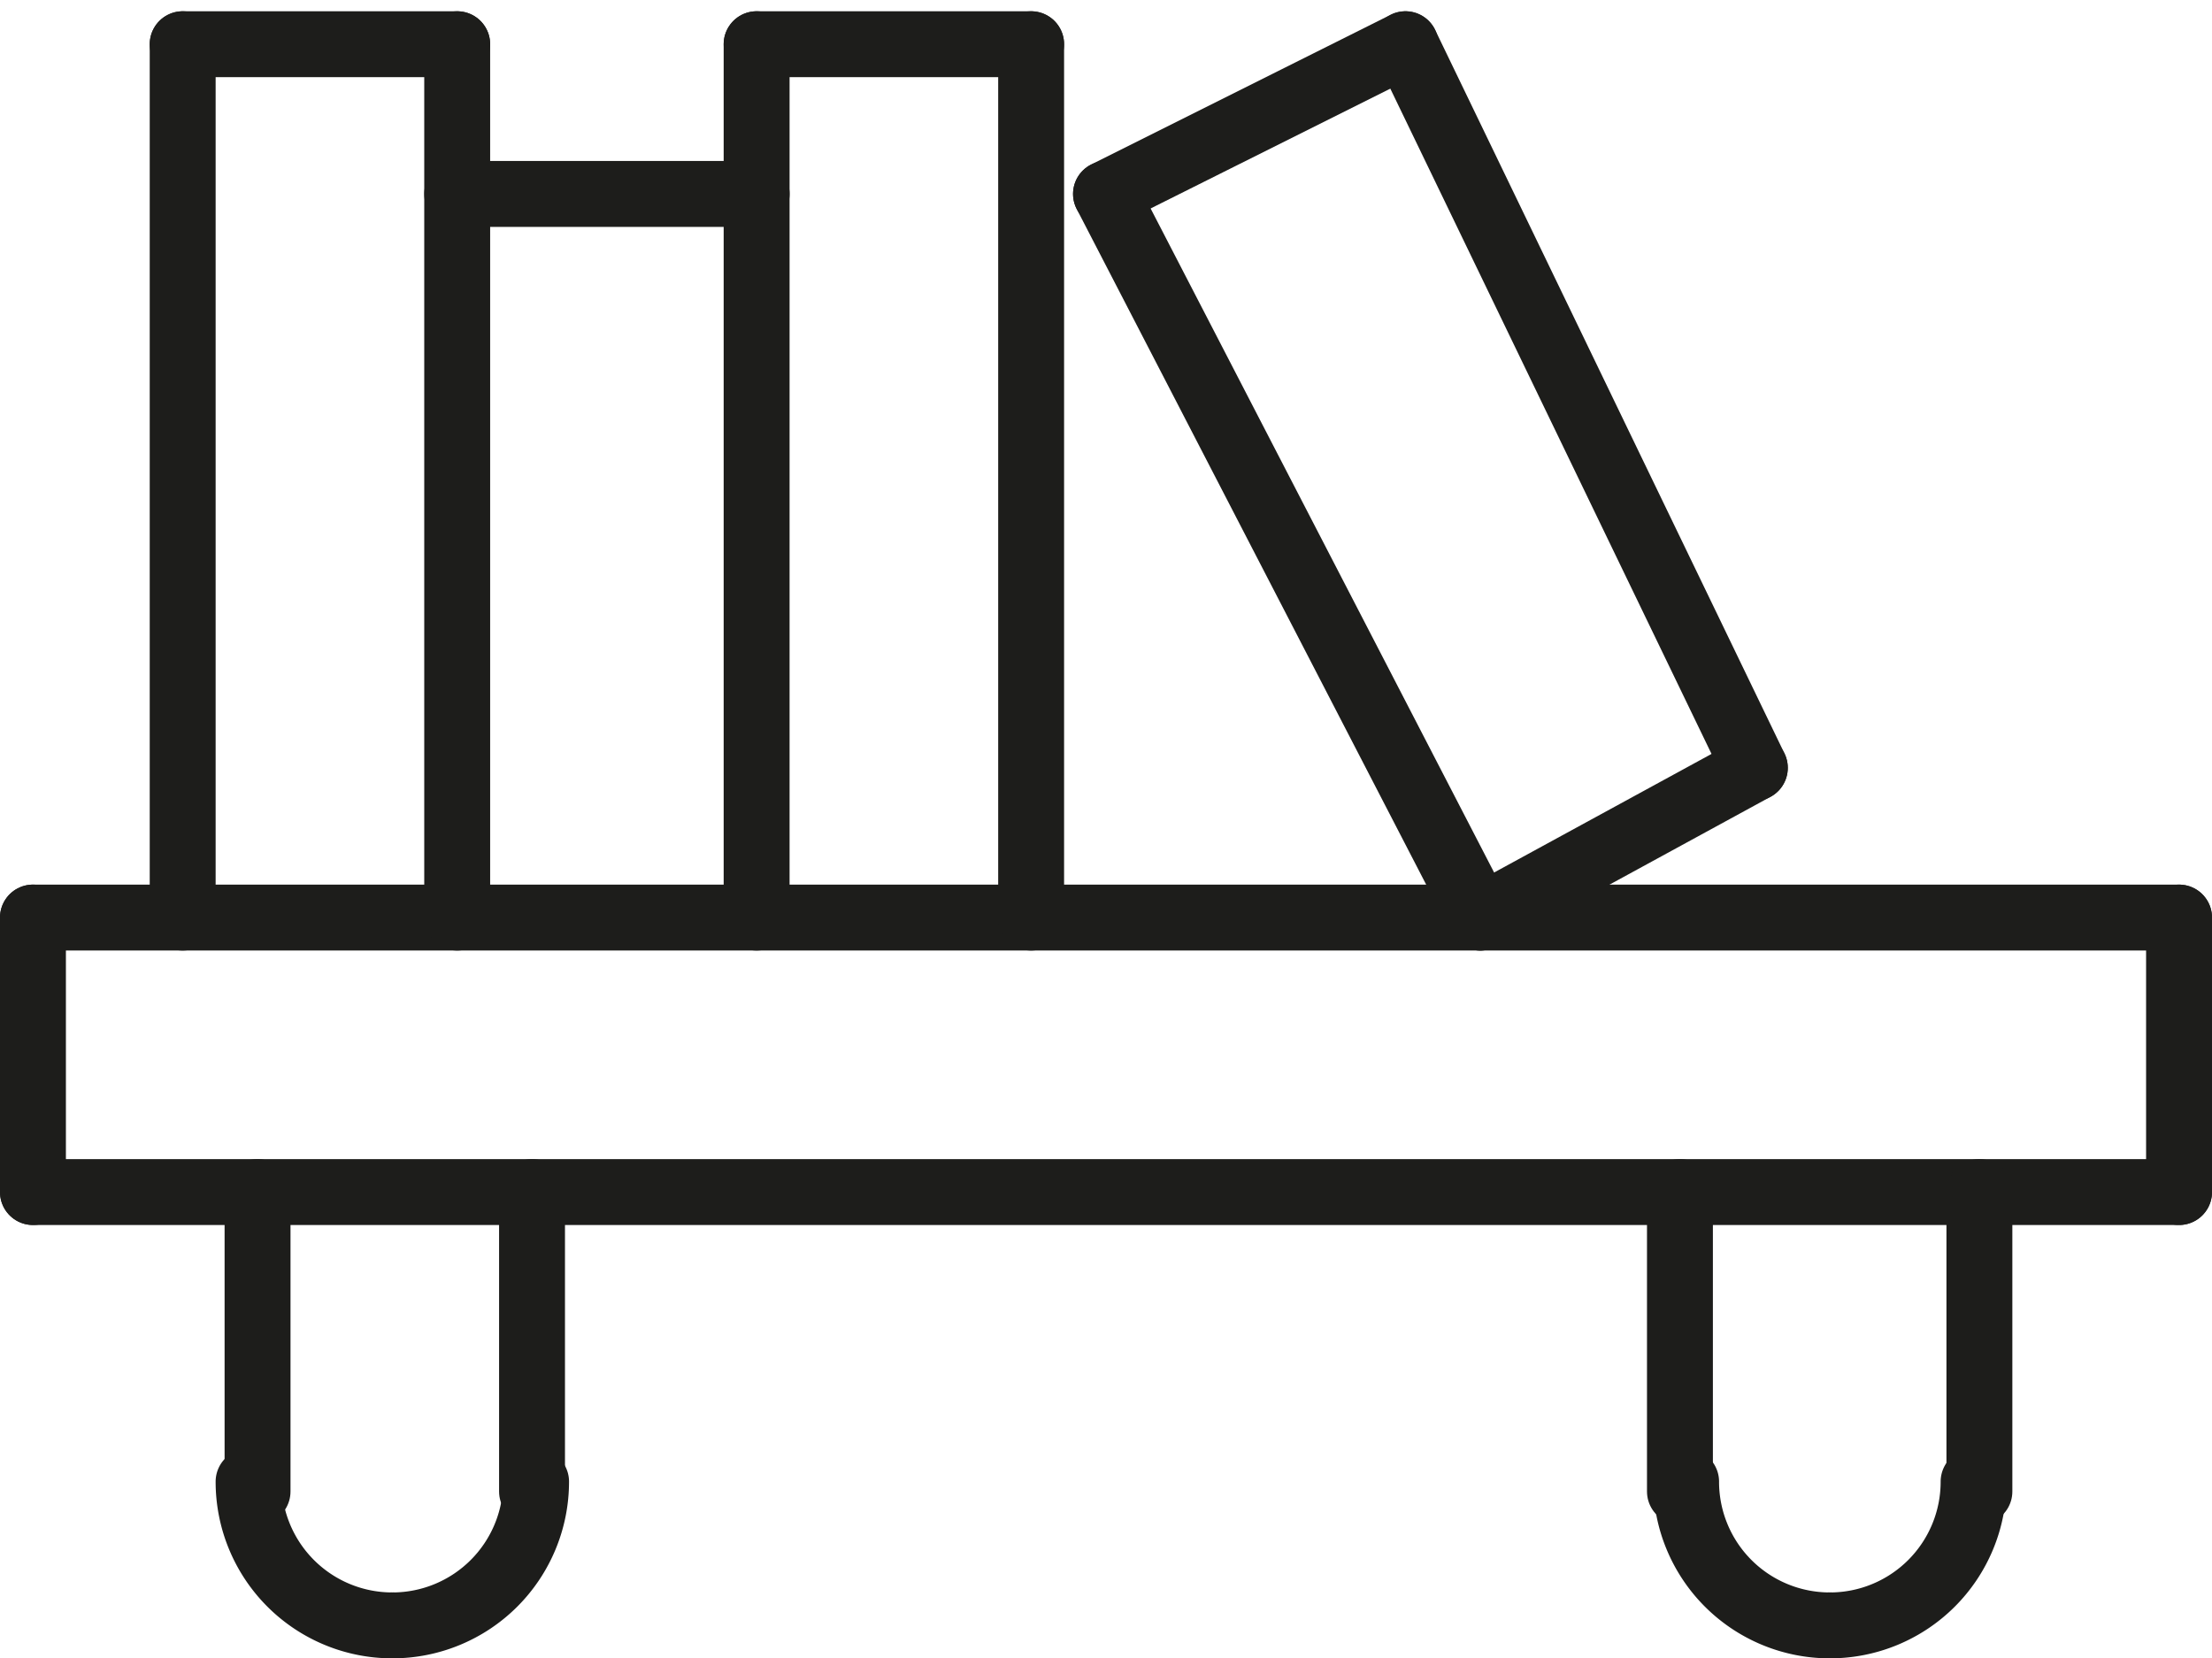
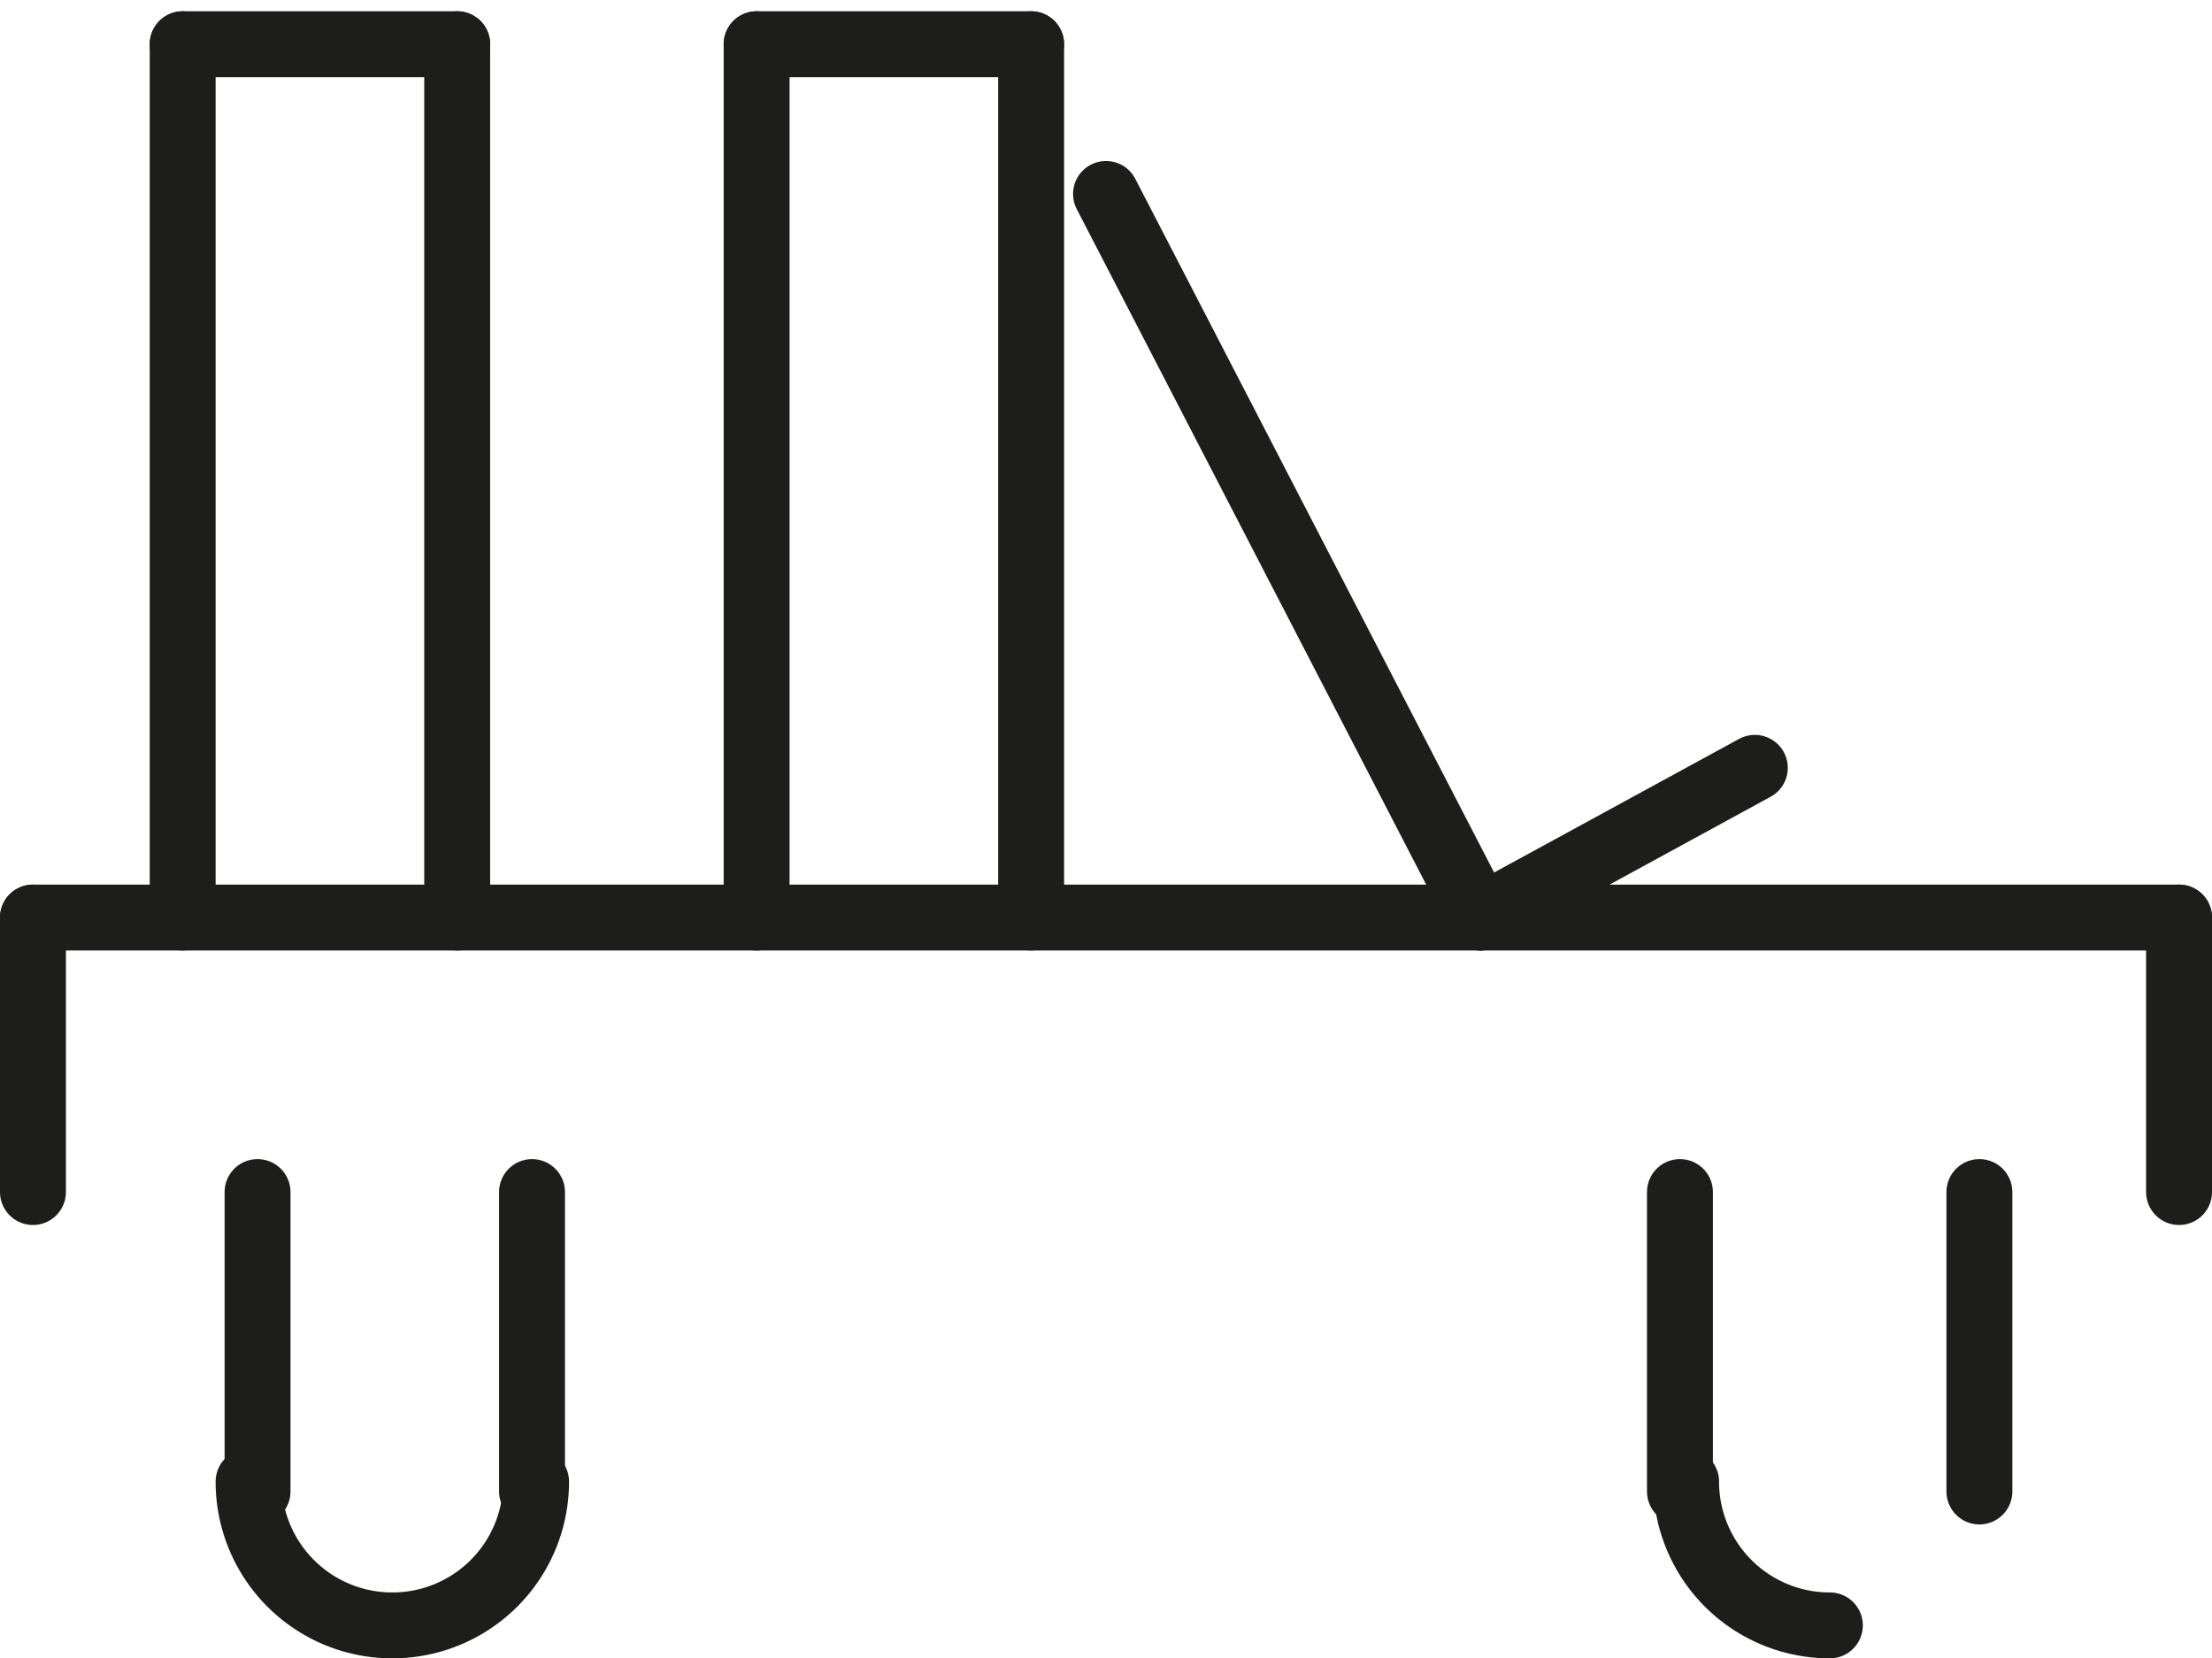
<svg xmlns="http://www.w3.org/2000/svg" width="67.13" height="50.33" viewBox="0 0 67.13 50.33">
  <g id="Group_35402" data-name="Group 35402" transform="translate(-2438 -817.658)">
    <line id="Line_93" data-name="Line 93" x2="65.13" transform="translate(2439 845.506)" fill="none" stroke="#1d1d1b" stroke-linecap="round" stroke-linejoin="round" stroke-width="2" />
    <line id="Line_94" data-name="Line 94" y1="8.331" transform="translate(2504.13 845.506)" fill="none" stroke="#1d1d1b" stroke-linecap="round" stroke-linejoin="round" stroke-width="2" />
    <line id="Line_95" data-name="Line 95" y1="8.331" transform="translate(2439 845.506)" fill="none" stroke="#1d1d1b" stroke-linecap="round" stroke-linejoin="round" stroke-width="2" />
-     <line id="Line_96" data-name="Line 96" x1="65.13" transform="translate(2439 853.837)" fill="none" stroke="#1d1d1b" stroke-linecap="round" stroke-linejoin="round" stroke-width="2" />
    <line id="Line_97" data-name="Line 97" y1="26.506" transform="translate(2443.544 819)" fill="none" stroke="#1d1d1b" stroke-linecap="round" stroke-linejoin="round" stroke-width="2" />
    <line id="Line_98" data-name="Line 98" y1="26.506" transform="translate(2451.875 819)" fill="none" stroke="#1d1d1b" stroke-linecap="round" stroke-linejoin="round" stroke-width="2" />
    <line id="Line_99" data-name="Line 99" x2="8.331" transform="translate(2443.544 819)" fill="none" stroke="#1d1d1b" stroke-linecap="round" stroke-linejoin="round" stroke-width="2" />
-     <line id="Line_100" data-name="Line 100" x1="9.088" transform="translate(2451.875 823.544)" fill="none" stroke="#1d1d1b" stroke-linecap="round" stroke-linejoin="round" stroke-width="2" />
    <line id="Line_101" data-name="Line 101" y1="26.506" transform="translate(2460.962 819)" fill="none" stroke="#1d1d1b" stroke-linecap="round" stroke-linejoin="round" stroke-width="2" />
    <line id="Line_102" data-name="Line 102" y1="26.506" transform="translate(2469.293 819)" fill="none" stroke="#1d1d1b" stroke-linecap="round" stroke-linejoin="round" stroke-width="2" />
    <line id="Line_103" data-name="Line 103" x2="8.331" transform="translate(2460.962 819)" fill="none" stroke="#1d1d1b" stroke-linecap="round" stroke-linejoin="round" stroke-width="2" />
    <line id="Line_104" data-name="Line 104" x1="11.36" y1="21.962" transform="translate(2471.565 823.544)" fill="none" stroke="#1d1d1b" stroke-linecap="round" stroke-linejoin="round" stroke-width="2" />
-     <line id="Line_105" data-name="Line 105" y1="4.544" x2="9.088" transform="translate(2471.565 819)" fill="none" stroke="#1d1d1b" stroke-linecap="round" stroke-linejoin="round" stroke-width="2" />
    <line id="Line_106" data-name="Line 106" y1="4.544" x2="8.331" transform="translate(2482.925 840.962)" fill="none" stroke="#1d1d1b" stroke-linecap="round" stroke-linejoin="round" stroke-width="2" />
-     <line id="Line_107" data-name="Line 107" x2="10.603" y2="21.962" transform="translate(2480.653 819)" fill="none" stroke="#1d1d1b" stroke-linecap="round" stroke-linejoin="round" stroke-width="2" />
    <line id="Line_108" data-name="Line 108" y2="9.088" transform="translate(2445.816 853.837)" fill="none" stroke="#1d1d1b" stroke-linecap="round" stroke-linejoin="round" stroke-width="2" />
    <line id="Line_109" data-name="Line 109" y2="9.088" transform="translate(2454.146 853.837)" fill="none" stroke="#1d1d1b" stroke-linecap="round" stroke-linejoin="round" stroke-width="2" />
    <line id="Line_110" data-name="Line 110" y2="9.088" transform="translate(2498.071 853.837)" fill="none" stroke="#1d1d1b" stroke-linecap="round" stroke-linejoin="round" stroke-width="2" />
    <line id="Line_111" data-name="Line 111" y2="9.088" transform="translate(2488.983 853.837)" fill="none" stroke="#1d1d1b" stroke-linecap="round" stroke-linejoin="round" stroke-width="2" />
    <path id="Path_37389" data-name="Path 37389" d="M2466,999a4.36,4.36,0,0,0,4.363,4.363" transform="translate(-20.456 -136.374)" fill="none" stroke="#1d1d1b" stroke-linecap="round" stroke-linejoin="round" stroke-width="2" />
    <path id="Path_37390" data-name="Path 37390" d="M2488.363,999a4.36,4.36,0,0,1-4.363,4.363" transform="translate(-34.094 -136.374)" fill="none" stroke="#1d1d1b" stroke-linecap="round" stroke-linejoin="round" stroke-width="2" />
    <path id="Path_37391" data-name="Path 37391" d="M2646,999a4.36,4.36,0,0,0,4.363,4.363" transform="translate(-156.83 -136.374)" fill="none" stroke="#1d1d1b" stroke-linecap="round" stroke-linejoin="round" stroke-width="2" />
-     <path id="Path_37392" data-name="Path 37392" d="M2668.363,999a4.36,4.36,0,0,1-4.363,4.363" transform="translate(-170.468 -136.374)" fill="none" stroke="#1d1d1b" stroke-linecap="round" stroke-linejoin="round" stroke-width="2" />
  </g>
</svg>